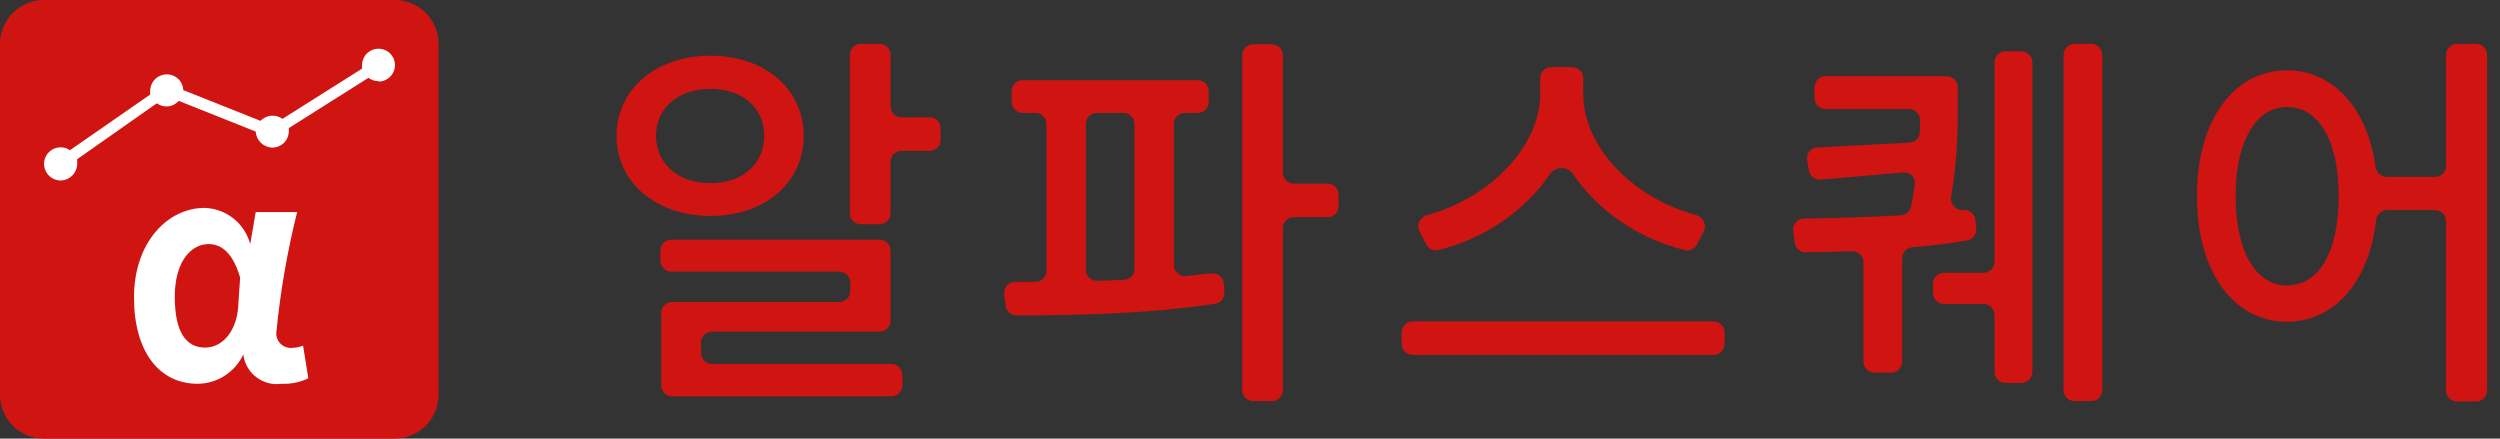
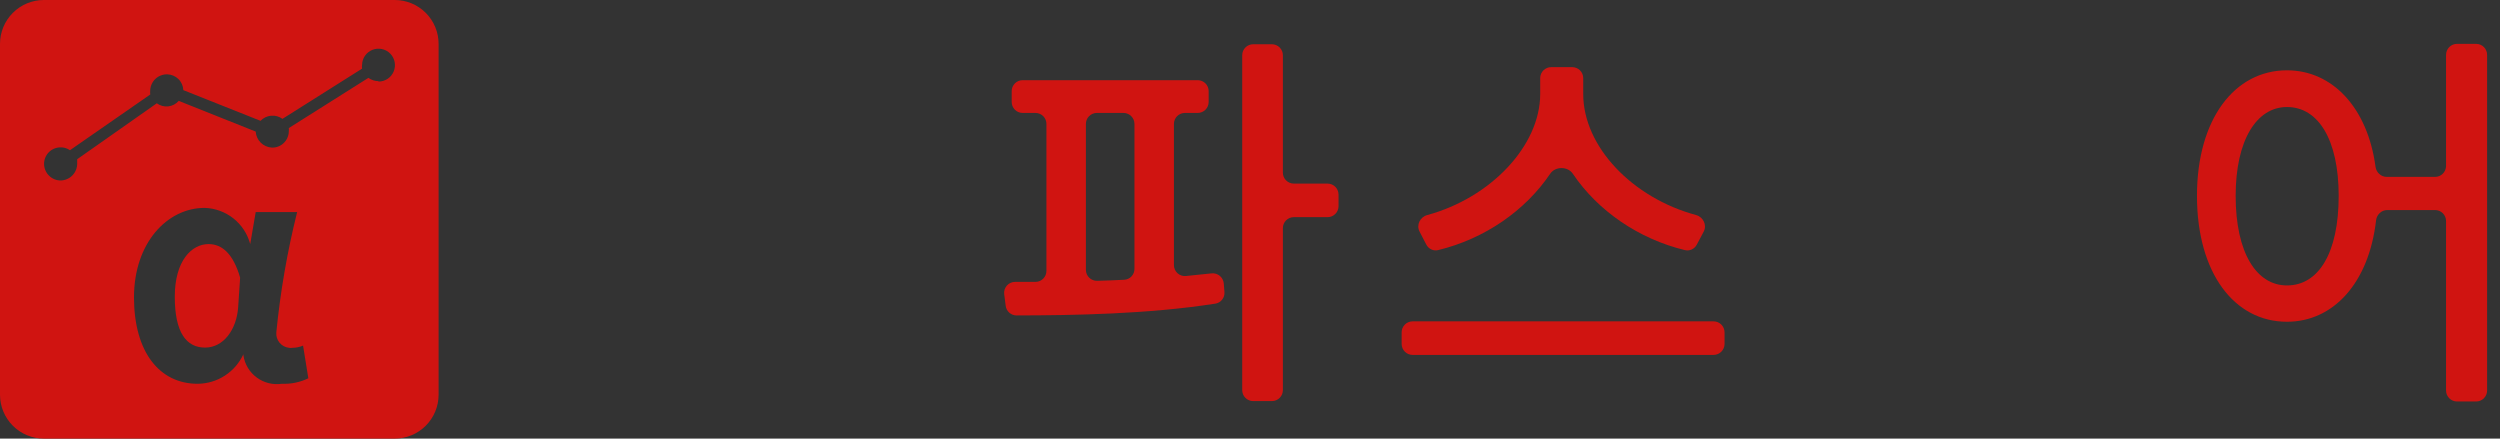
<svg xmlns="http://www.w3.org/2000/svg" width="114" height="20" viewBox="0 0 114 20" fill="none">
  <rect x="0" y="0" width="114" height="20" fill="#333333" stroke="none" />
-   <rect x="1" y="1" width="18" height="18" fill="white" />
  <path fill-rule="evenodd" clip-rule="evenodd" d="M2 0H18C18.53 0 19.039 0.211 19.414 0.586C19.789 0.961 20 1.47 20 2V18C20 18.53 19.789 19.039 19.414 19.414C19.039 19.789 18.53 20 18 20H2C1.47 20 0.961 19.789 0.586 19.414C0.211 19.039 0 18.53 0 18V2C0 1.47 0.211 0.961 0.586 0.586C0.961 0.211 1.47 0 2 0ZM11.709 17.216C12.037 17.458 12.447 17.56 12.85 17.5C13.268 17.518 13.684 17.432 14.06 17.25L13.82 15.76C13.668 15.824 13.505 15.858 13.34 15.86C13.287 15.87 13.233 15.87 13.18 15.86C13.011 15.842 12.856 15.759 12.747 15.628C12.639 15.497 12.586 15.329 12.6 15.16C12.782 13.309 13.099 11.474 13.55 9.67H11.66L11.41 11.13C11.287 10.668 11.019 10.257 10.644 9.96C10.269 9.662 9.808 9.494 9.33 9.48C7.63 9.48 6.11 11.07 6.11 13.56C6.11 16.05 7.27 17.5 9.01 17.5C9.451 17.498 9.882 17.37 10.252 17.13C10.623 16.891 10.917 16.551 11.1 16.15V16.21C11.162 16.613 11.38 16.975 11.709 17.216ZM16.8 3.55C16.933 3.648 17.095 3.701 17.26 3.7V3.72C17.408 3.72 17.552 3.676 17.676 3.594C17.799 3.512 17.895 3.396 17.952 3.259C18.009 3.123 18.024 2.973 17.996 2.827C17.968 2.682 17.898 2.548 17.794 2.443C17.69 2.338 17.557 2.266 17.412 2.236C17.267 2.206 17.117 2.219 16.98 2.274C16.843 2.329 16.725 2.424 16.641 2.546C16.558 2.668 16.512 2.812 16.51 2.96C16.5 3.016 16.5 3.074 16.51 3.13L12.88 5.42C12.731 5.311 12.547 5.26 12.363 5.276C12.179 5.293 12.007 5.376 11.88 5.51L8.36 4.11C8.352 3.92 8.273 3.739 8.137 3.606C8.002 3.472 7.82 3.395 7.63 3.39C7.432 3.385 7.239 3.457 7.093 3.591C6.948 3.726 6.86 3.912 6.85 4.11C6.845 4.177 6.845 4.243 6.85 4.31L3.19 6.85C3.059 6.758 2.9 6.712 2.74 6.72C2.641 6.723 2.544 6.745 2.454 6.785C2.364 6.825 2.283 6.882 2.215 6.954C2.148 7.025 2.095 7.109 2.059 7.201C2.024 7.293 2.007 7.392 2.01 7.49C2.015 7.69 2.099 7.88 2.243 8.018C2.387 8.157 2.58 8.233 2.78 8.23C2.981 8.222 3.17 8.136 3.309 7.991C3.447 7.845 3.523 7.651 3.52 7.45V7.26L7.15 4.71C7.3 4.821 7.486 4.871 7.672 4.851C7.857 4.831 8.028 4.741 8.15 4.6L11.66 6C11.672 6.19 11.752 6.369 11.887 6.503C12.021 6.637 12.2 6.718 12.39 6.73C12.489 6.734 12.588 6.718 12.682 6.684C12.775 6.649 12.86 6.596 12.933 6.528C13.005 6.46 13.064 6.379 13.104 6.288C13.145 6.197 13.167 6.099 13.17 6C13.175 5.947 13.175 5.893 13.17 5.84L16.8 3.55ZM7.97 13.53C7.97 11.89 8.74 11.13 9.51 11.13C10.12 11.13 10.63 11.56 10.95 12.66L10.86 14.01C10.79 15.02 10.2 15.85 9.35 15.85C8.5 15.85 7.97 15.17 7.97 13.53Z" fill="#D01411" />
-   <path d="M42.894 5.848C42.894 5.572 42.67 5.348 42.394 5.348H41.108C40.832 5.348 40.608 5.124 40.608 4.848V2.5C40.608 2.224 40.384 2 40.108 2H39.254C38.978 2 38.754 2.224 38.754 2.5V9.726C38.754 10.002 38.978 10.226 39.254 10.226H40.108C40.384 10.226 40.608 10.002 40.608 9.726V7.378C40.608 7.102 40.832 6.878 41.108 6.878H42.394C42.67 6.878 42.894 6.654 42.894 6.378V5.848ZM36.648 6.194C36.648 4.052 34.866 2.54 32.4 2.54C29.934 2.54 28.116 4.052 28.116 6.194C28.116 8.336 29.934 9.848 32.4 9.848C34.866 9.848 36.648 8.336 36.648 6.194ZM29.916 6.194C29.916 4.898 30.96 4.052 32.4 4.052C33.84 4.052 34.848 4.898 34.848 6.194C34.848 7.49 33.84 8.354 32.4 8.354C30.96 8.354 29.916 7.49 29.916 6.194ZM32.468 16.598C32.192 16.598 31.968 16.374 31.968 16.098V15.622C31.968 15.346 32.192 15.122 32.468 15.122H40.108C40.384 15.122 40.608 14.898 40.608 14.622V11.428C40.608 11.152 40.384 10.928 40.108 10.928H30.614C30.338 10.928 30.114 11.152 30.114 11.428V11.886C30.114 12.162 30.338 12.386 30.614 12.386H38.272C38.548 12.386 38.772 12.61 38.772 12.886V13.272C38.772 13.548 38.548 13.772 38.272 13.772H30.65C30.374 13.772 30.15 13.996 30.15 14.272V17.574C30.15 17.85 30.374 18.074 30.65 18.074H40.648C40.924 18.074 41.148 17.85 41.148 17.574V17.098C41.148 16.822 40.924 16.598 40.648 16.598H32.468Z" fill="#D01411" />
  <path d="M60.537 9.902C60.813 9.902 61.037 9.678 61.037 9.402V8.872C61.037 8.596 60.813 8.372 60.537 8.372H58.999C58.722 8.372 58.499 8.148 58.499 7.872V2.518C58.499 2.242 58.275 2.018 57.999 2.018H57.145C56.868 2.018 56.645 2.242 56.645 2.518V17.79C56.645 18.066 56.868 18.29 57.145 18.29H57.999C58.275 18.29 58.499 18.066 58.499 17.79V10.402C58.499 10.126 58.722 9.902 58.999 9.902H60.537ZM54.077 12.586C53.784 12.615 53.531 12.384 53.531 12.089V5.65C53.531 5.374 53.754 5.15 54.031 5.15H54.615C54.891 5.15 55.115 4.926 55.115 4.65V4.156C55.115 3.88 54.891 3.656 54.615 3.656H46.633C46.356 3.656 46.133 3.88 46.133 4.156V4.65C46.133 4.926 46.356 5.15 46.633 5.15H47.217C47.493 5.15 47.717 5.374 47.717 5.65V12.354C47.717 12.63 47.493 12.854 47.217 12.854H46.287C45.986 12.854 45.753 13.119 45.792 13.418L45.86 13.948C45.892 14.197 46.104 14.384 46.355 14.384C48.995 14.379 52.346 14.324 55.42 13.846C55.676 13.806 55.855 13.575 55.835 13.317L55.804 12.926C55.781 12.642 55.526 12.434 55.243 12.466C54.861 12.509 54.473 12.548 54.077 12.586ZM50.029 12.805C49.748 12.812 49.517 12.586 49.517 12.305V5.65C49.517 5.374 49.74 5.15 50.017 5.15H51.231C51.507 5.15 51.731 5.374 51.731 5.65V12.263C51.731 12.525 51.528 12.743 51.267 12.757C50.853 12.78 50.438 12.794 50.029 12.805Z" fill="#D01411" />
  <path d="M76.836 11.406C77.05 11.458 77.27 11.352 77.373 11.157L77.689 10.561C77.847 10.262 77.668 9.894 77.341 9.806C74.45 9.027 72.195 6.695 72.195 4.286V3.562C72.195 3.286 71.971 3.062 71.695 3.062H70.733C70.457 3.062 70.233 3.286 70.233 3.562V4.286C70.233 6.647 67.975 9.023 65.081 9.807C64.755 9.895 64.576 10.259 64.731 10.558L65.039 11.153C65.141 11.35 65.362 11.458 65.578 11.405C67.7 10.891 69.558 9.602 70.687 7.925C70.921 7.577 71.489 7.577 71.723 7.925C72.853 9.603 74.712 10.893 76.836 11.406ZM78.639 15.154C78.639 14.878 78.415 14.654 78.139 14.654H64.415C64.139 14.654 63.915 14.878 63.915 15.154V15.684C63.915 15.96 64.139 16.184 64.415 16.184H78.139C78.415 16.184 78.639 15.96 78.639 15.684V15.154Z" fill="#D01411" />
-   <path d="M95.864 2.5C95.864 2.224 95.64 2 95.364 2H94.6C94.324 2 94.1 2.224 94.1 2.5V17.79C94.1 18.066 94.324 18.29 94.6 18.29H95.364C95.64 18.29 95.864 18.066 95.864 17.79V2.5ZM91.45 2.342C91.174 2.342 90.95 2.566 90.95 2.842V11.94C90.95 12.216 90.726 12.44 90.45 12.44H88.642C88.366 12.44 88.142 12.664 88.142 12.94V13.362C88.142 13.638 88.366 13.862 88.642 13.862H90.45C90.726 13.862 90.95 14.086 90.95 14.362V16.962C90.95 17.238 91.174 17.462 91.45 17.462H92.178C92.454 17.462 92.678 17.238 92.678 16.962V2.842C92.678 2.566 92.454 2.342 92.178 2.342H91.45ZM89.715 10.958C89.967 10.913 90.14 10.68 90.116 10.426L90.079 10.033C90.053 9.756 89.814 9.554 89.536 9.579C89.203 9.61 88.914 9.308 88.97 8.978C89.276 7.201 89.276 5.818 89.276 4.664V3.976C89.276 3.7 89.052 3.476 88.776 3.476H83.242C82.966 3.476 82.742 3.7 82.742 3.976V4.47C82.742 4.746 82.966 4.97 83.242 4.97H87.048C87.324 4.97 87.549 5.194 87.55 5.47C87.551 5.659 87.55 5.851 87.541 6.052C87.531 6.3 87.329 6.492 87.082 6.504L82.871 6.723C82.572 6.738 82.354 7.011 82.404 7.306L82.484 7.775C82.528 8.031 82.761 8.211 83.02 8.189L86.793 7.865C87.102 7.838 87.361 8.098 87.319 8.405C87.274 8.735 87.215 9.078 87.141 9.431C87.097 9.647 86.911 9.804 86.691 9.817C85.11 9.91 83.531 9.947 82.259 9.966C81.96 9.971 81.731 10.235 81.77 10.531L81.839 11.068C81.872 11.317 82.084 11.504 82.335 11.502C82.974 11.498 83.685 11.484 84.45 11.454C84.735 11.443 84.974 11.671 84.974 11.956V16.494C84.974 16.77 85.198 16.994 85.474 16.994H86.238C86.514 16.994 86.738 16.77 86.738 16.494V11.776C86.738 11.512 86.943 11.294 87.207 11.273C88.061 11.207 88.909 11.101 89.715 10.958Z" fill="#D01411" />
  <path d="M113.412 2.5C113.412 2.224 113.188 2 112.912 2H112.04C111.764 2 111.54 2.224 111.54 2.5V7.566C111.54 7.842 111.316 8.066 111.04 8.066H108.835C108.574 8.066 108.358 7.864 108.324 7.606C107.961 4.902 106.35 3.206 104.286 3.206C101.892 3.206 100.182 5.438 100.182 8.93C100.182 12.458 101.892 14.672 104.286 14.672C106.388 14.672 108.02 12.92 108.349 10.046C108.379 9.784 108.596 9.578 108.86 9.578H111.04C111.316 9.578 111.54 9.802 111.54 10.078V17.808C111.54 18.084 111.764 18.308 112.04 18.308H112.912C113.188 18.308 113.412 18.084 113.412 17.808V2.5ZM104.286 13.016C102.9 13.016 101.946 11.54 101.946 8.93C101.946 6.392 102.9 4.88 104.286 4.88C105.726 4.88 106.644 6.392 106.644 8.93C106.644 11.54 105.726 13.016 104.286 13.016Z" fill="#D01411" />
</svg>